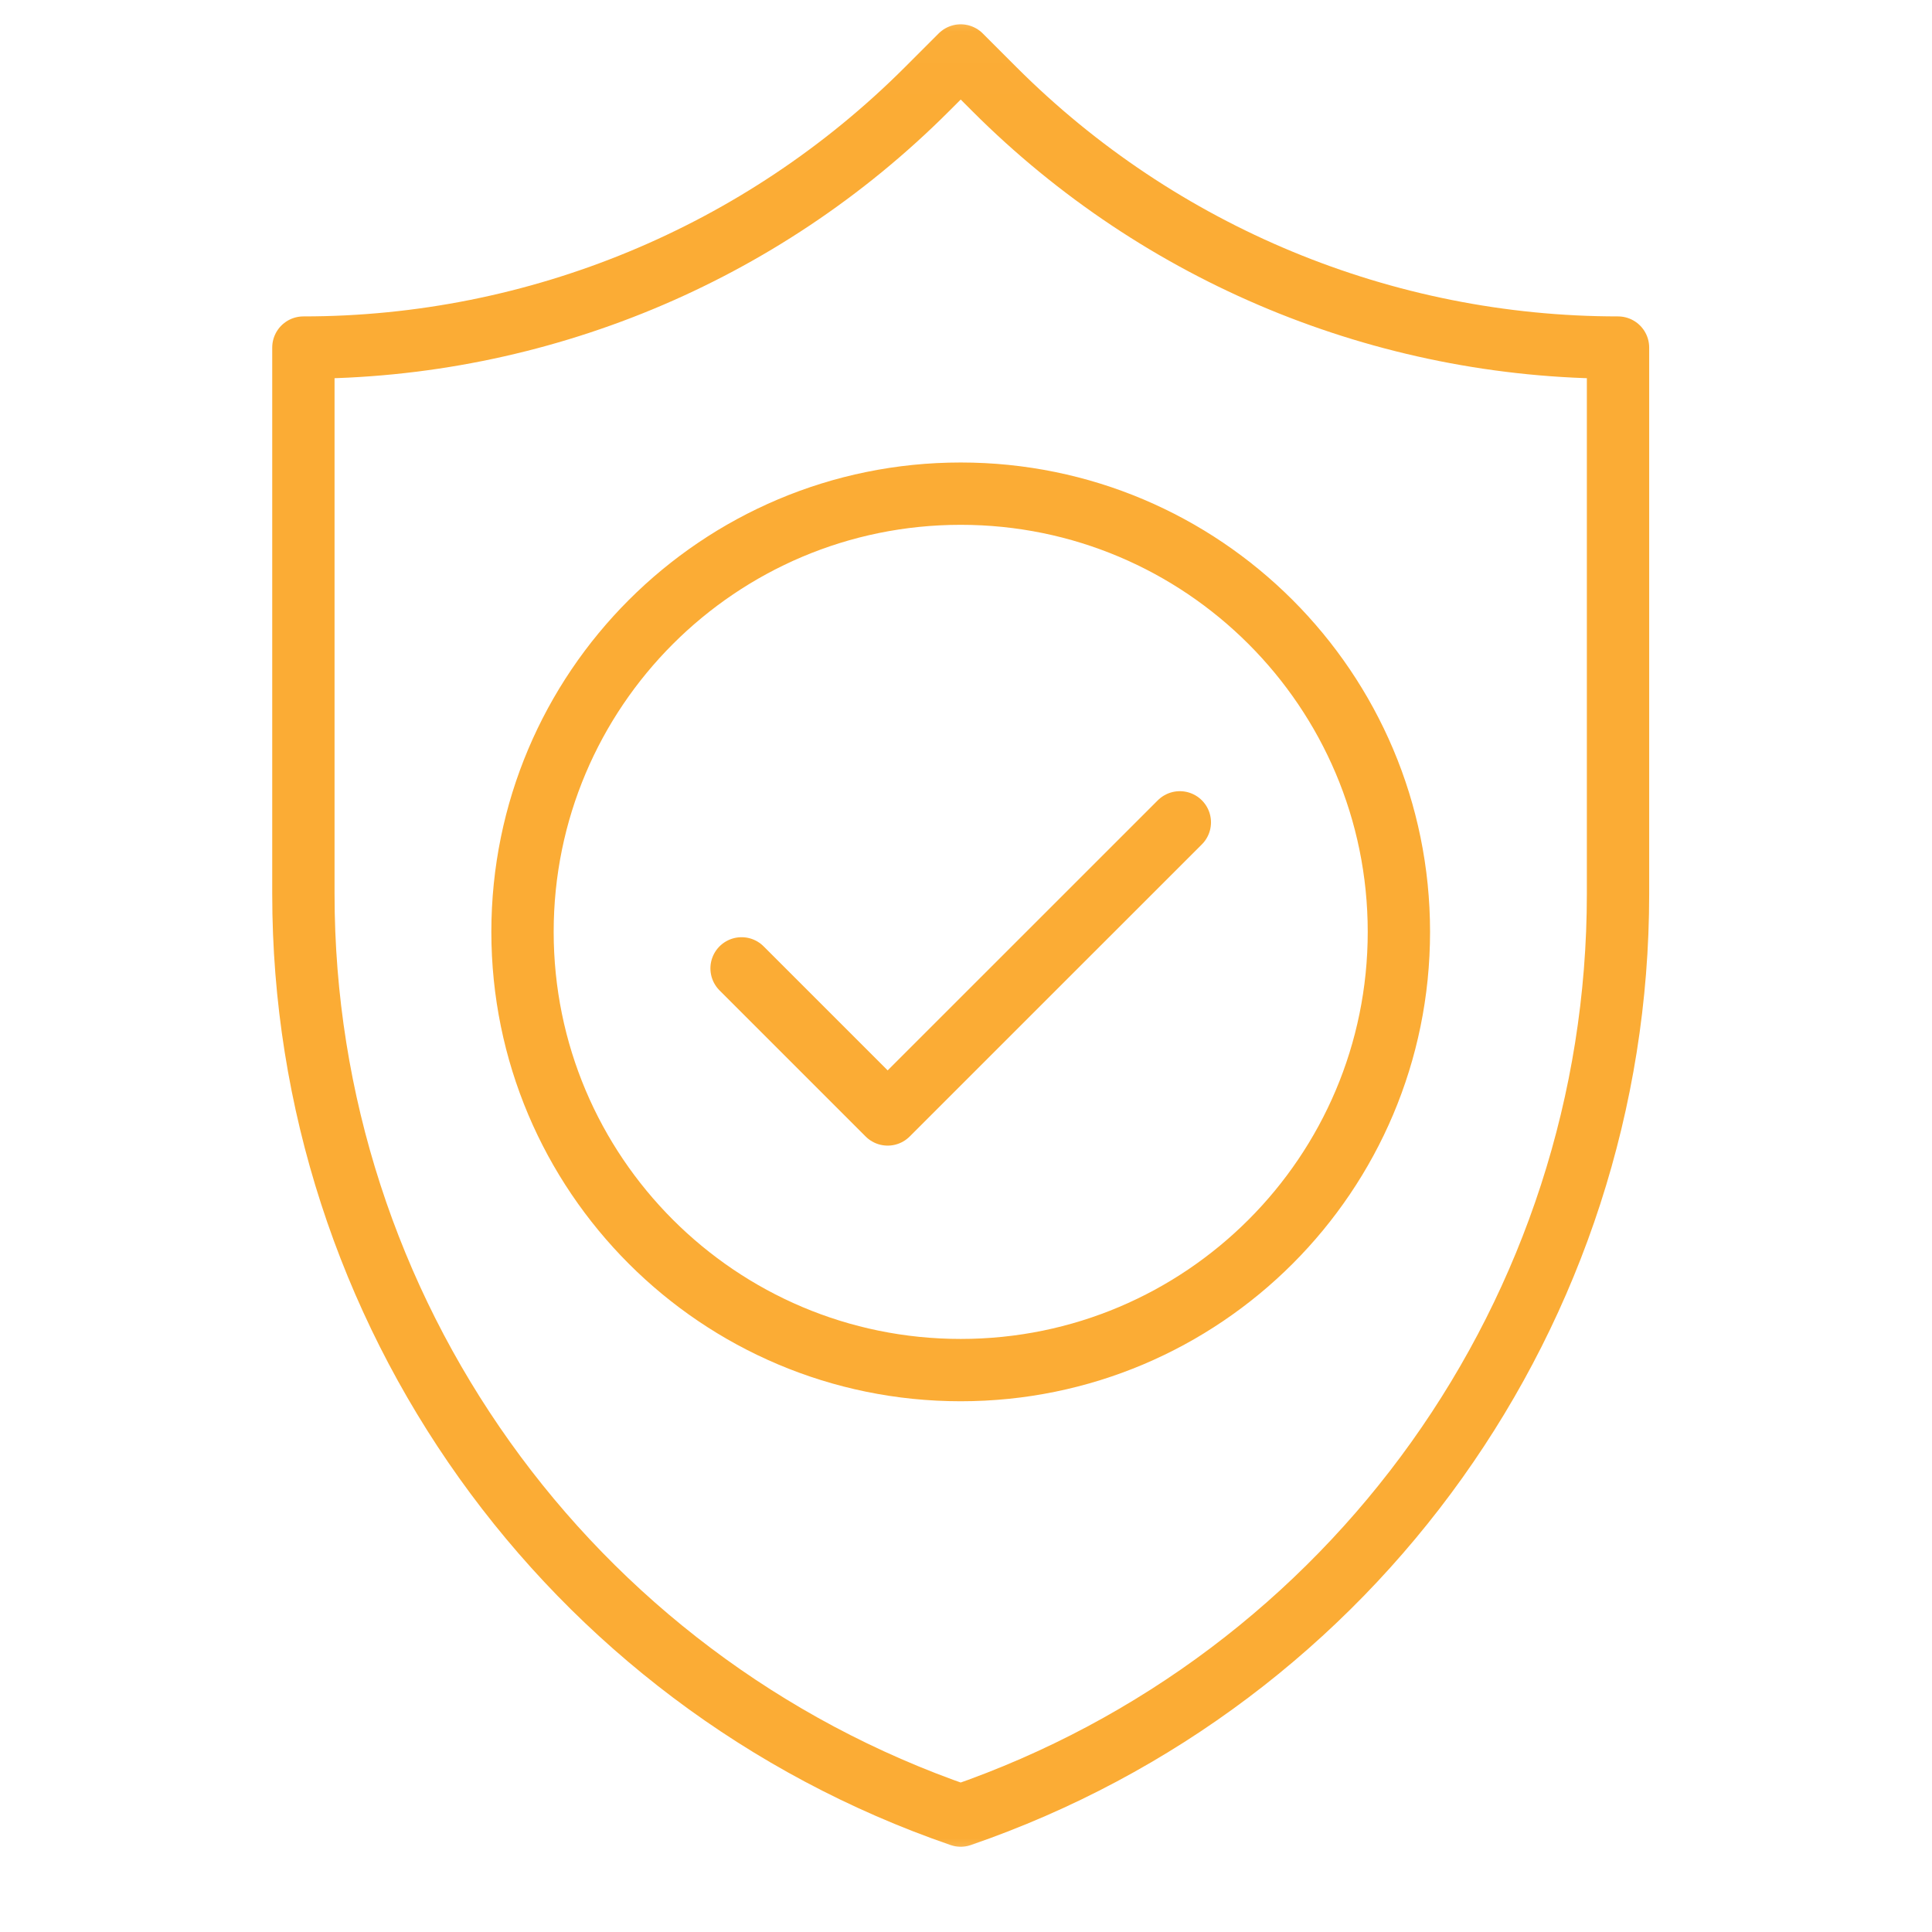
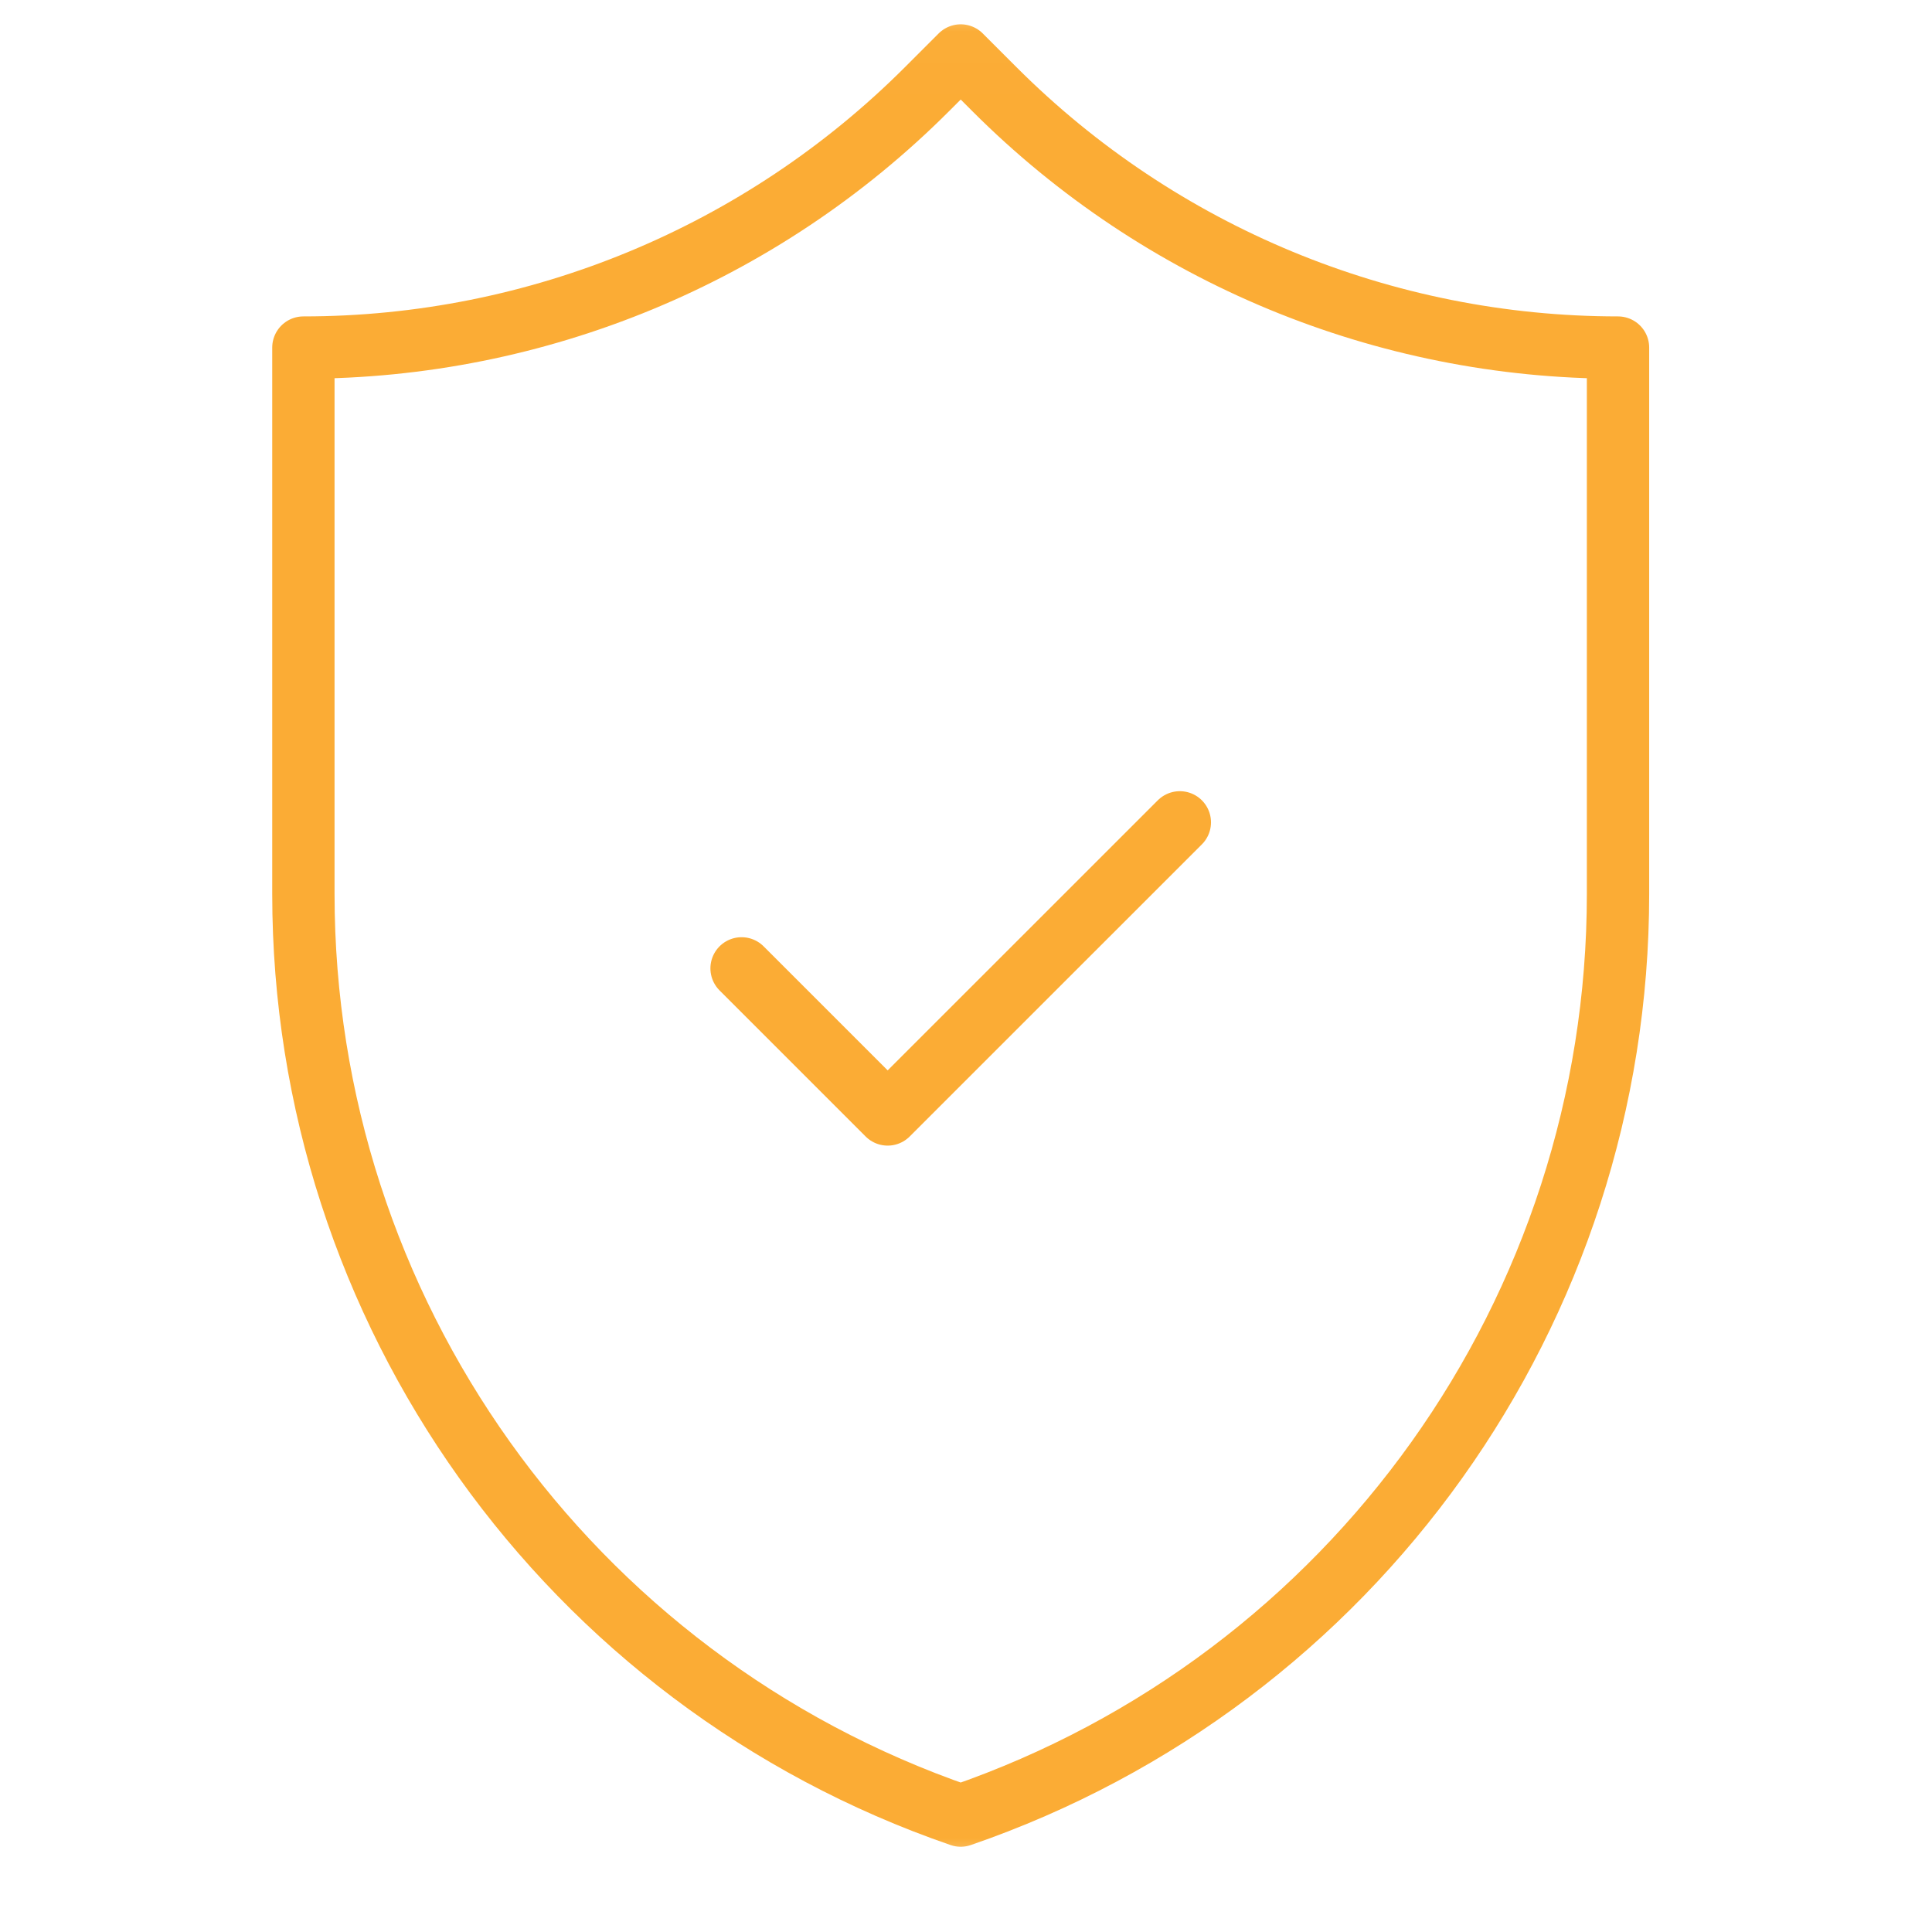
<svg xmlns="http://www.w3.org/2000/svg" width="31" height="31" viewBox="0 0 31 31" fill="none">
  <g clip-path="url(#clip0_1272_3885)">
    <path d="M18.931 13.195L14.243 17.882L11.899 15.538" stroke="#FBAC35" stroke-miterlimit="10" stroke-linecap="round" stroke-linejoin="round" />
    <mask id="mask0_1272_3885" style="mask-type:luminance" maskUnits="userSpaceOnUse" x="0" y="0" width="31" height="31">
      <path d="M0.415 0.011H30.415V30.011H0.415V0.011Z" fill="white" />
    </mask>
    <g mask="url(#mask0_1272_3885)">
      <path d="M15.415 29.132C9.104 26.958 4.868 21.019 4.868 14.344V5.577C8.62 5.577 12.218 4.087 14.871 1.434L15.415 0.89L15.959 1.434C18.612 4.087 22.21 5.577 25.962 5.577V14.344C25.962 21.019 21.726 26.958 15.415 29.132Z" stroke="#FBAC35" stroke-miterlimit="10" stroke-linecap="round" stroke-linejoin="round" />
-       <path d="M22.446 14.952C22.446 18.836 19.298 21.984 15.415 21.984C11.532 21.984 8.384 18.836 8.384 14.952C8.384 11.069 11.532 7.921 15.415 7.921C19.298 7.921 22.446 11.069 22.446 14.952Z" stroke="#FBAC35" stroke-miterlimit="10" stroke-linecap="round" stroke-linejoin="round" />
    </g>
  </g>
  <defs>
    <clipPath id="clip0_1272_3885">
      <rect width="30" height="30" fill="white" transform="translate(0.415 0.011)" />
    </clipPath>
  </defs>
</svg>